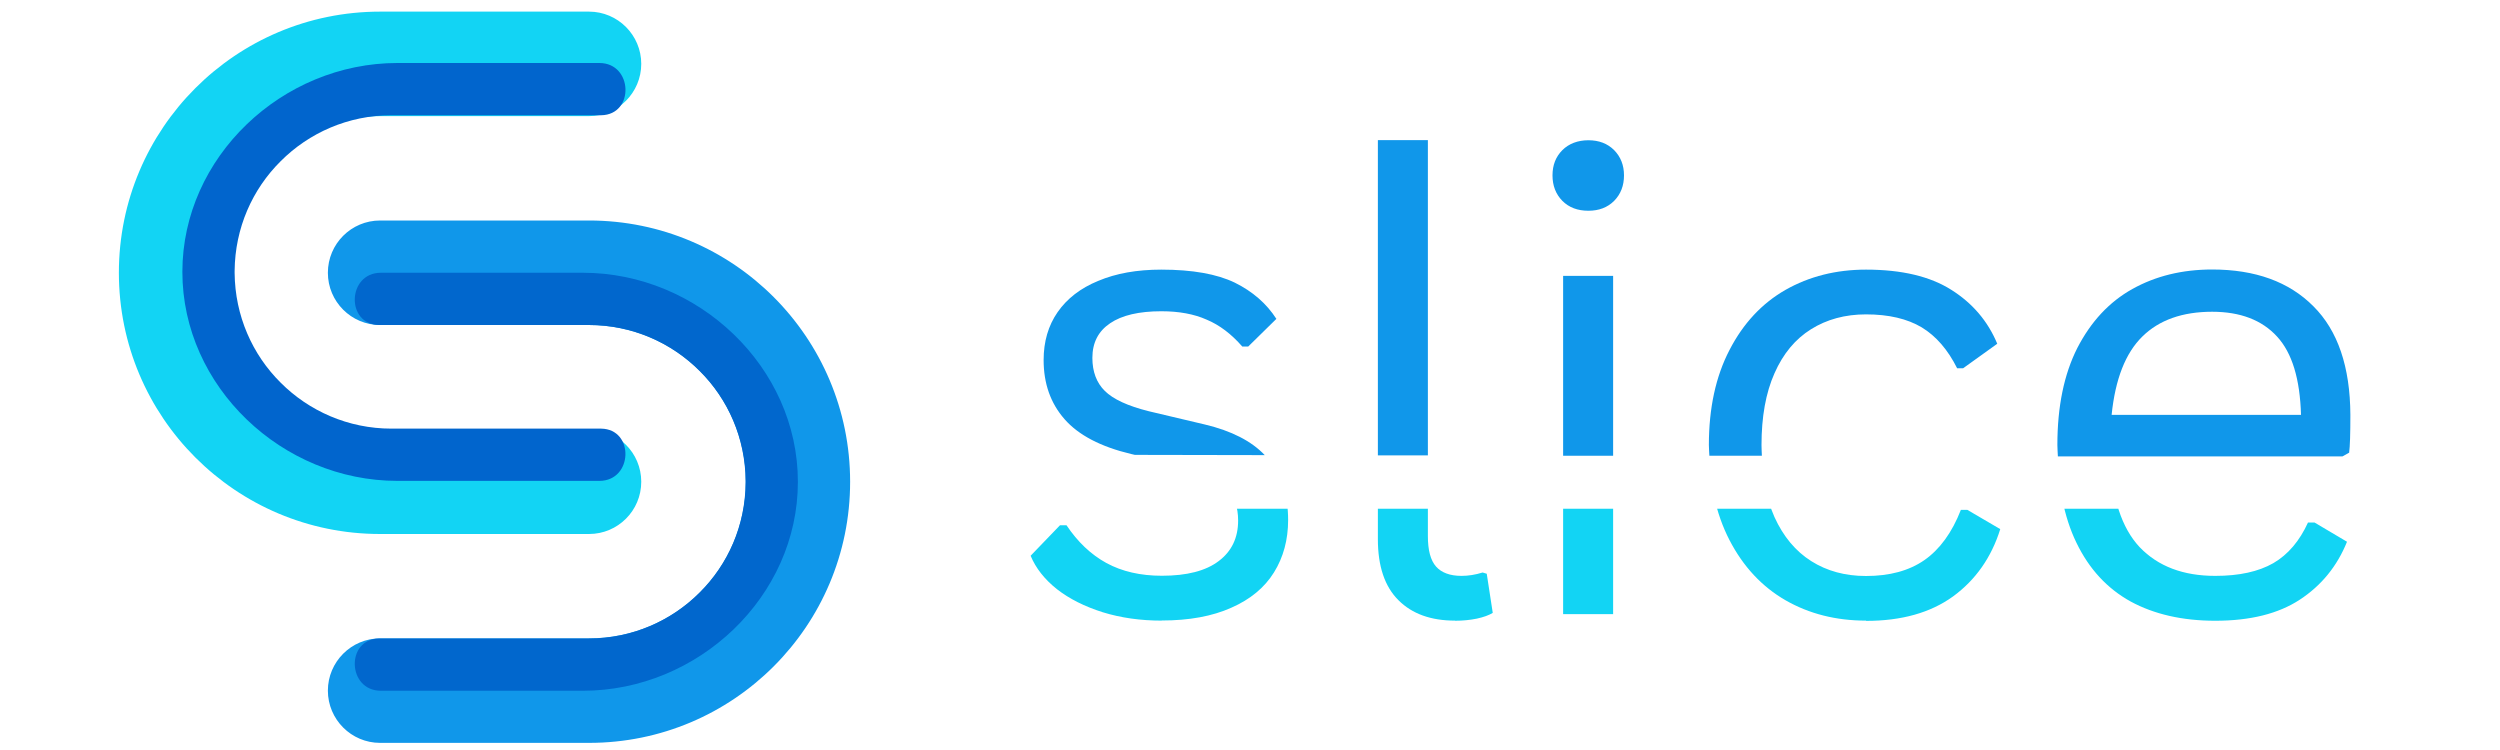
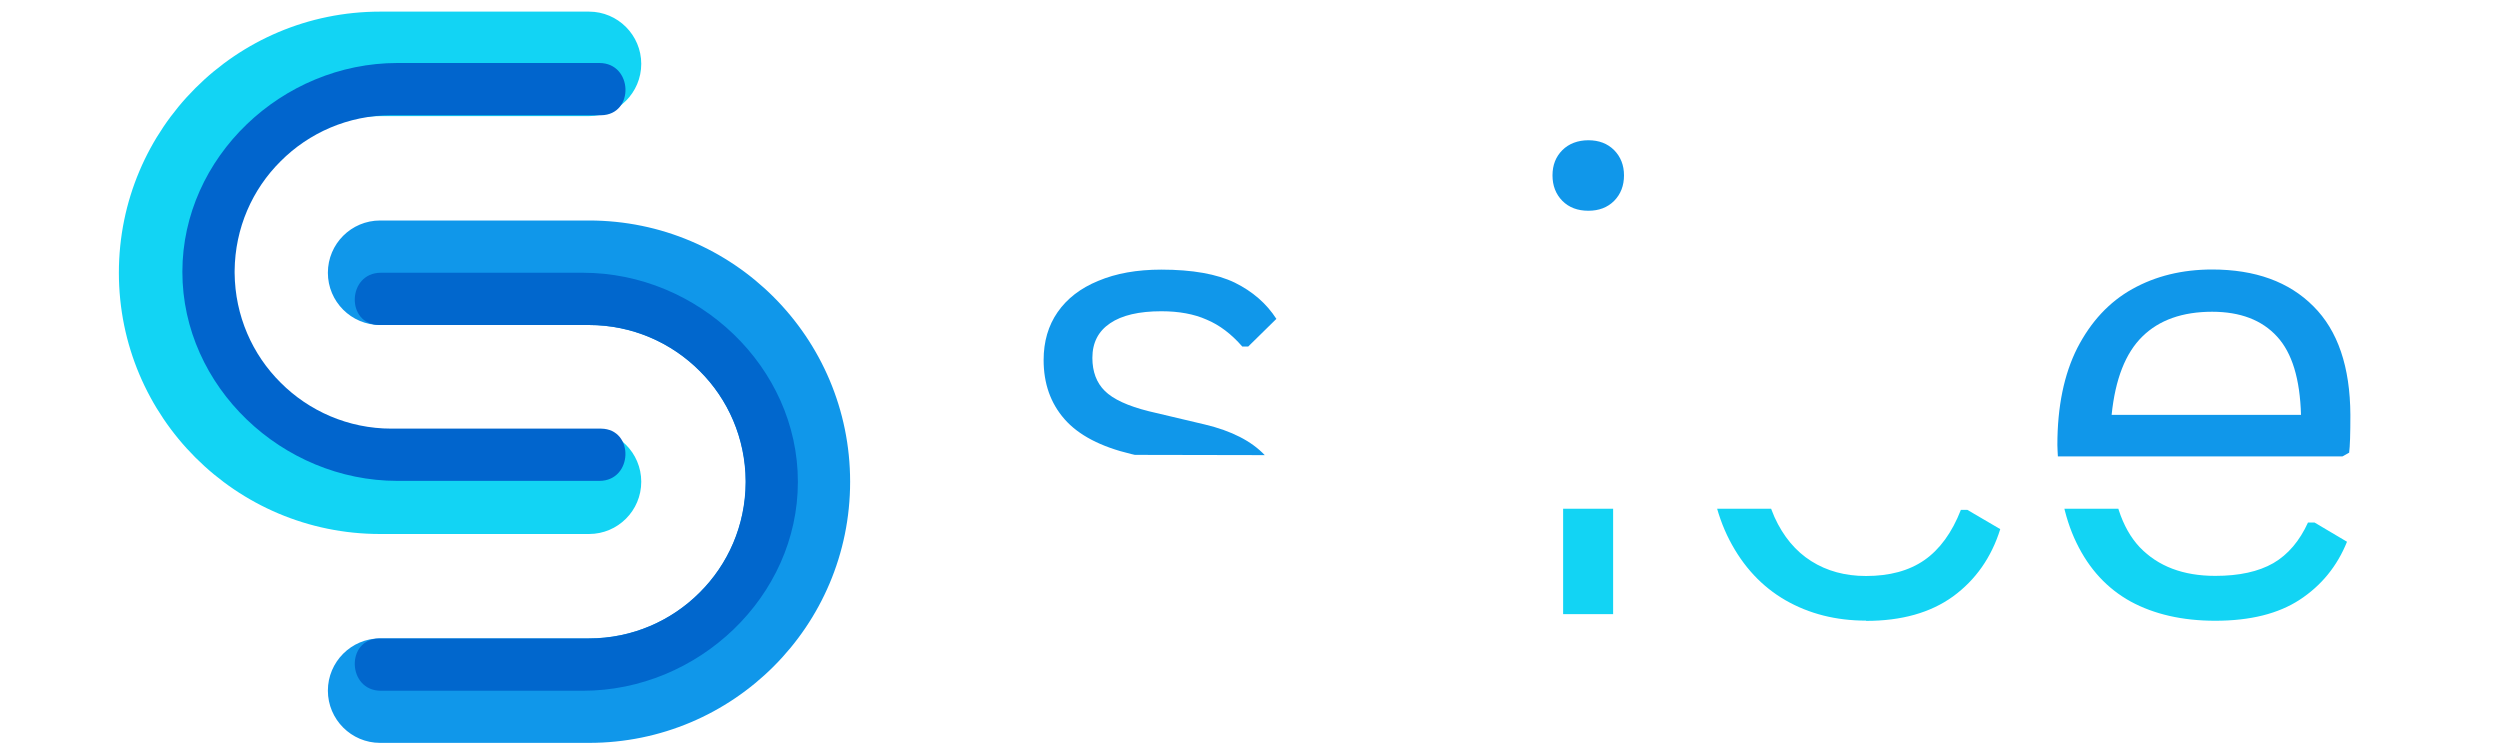
<svg xmlns="http://www.w3.org/2000/svg" viewBox="0 0 200 60">
  <defs>
    <style>
      .cls-1 {
        clip-path: url(#clippath-6);
      }

      .cls-2, .cls-3 {
        fill: #1097ea;
      }

      .cls-4 {
        clip-path: url(#clippath-4);
      }

      .cls-5 {
        fill: none;
      }

      .cls-6 {
        clip-path: url(#clippath-1);
      }

      .cls-7 {
        clip-path: url(#clippath-5);
      }

      .cls-3, .cls-8, .cls-9, .cls-10 {
        fill-rule: evenodd;
      }

      .cls-11, .cls-8 {
        fill: #12d4f4;
      }

      .cls-12 {
        clip-path: url(#clippath-3);
      }

      .cls-9 {
        fill: #0165cd;
      }

      .cls-10 {
        fill: #0167cd;
      }

      .cls-13 {
        clip-path: url(#clippath-2);
      }

      .cls-14 {
        clip-path: url(#clippath);
      }
    </style>
    <clipPath id="clippath">
      <rect class="cls-5" x="9.51" y=".93" width="42.49" height="41.92" />
    </clipPath>
    <clipPath id="clippath-1">
      <rect class="cls-5" x="25.33" y="17.52" width="43.18" height="42.42" />
    </clipPath>
    <clipPath id="clippath-2">
      <rect class="cls-5" x="81.33" y="40.7" width="22.67" height="9.96" />
    </clipPath>
    <clipPath id="clippath-3">
-       <rect class="cls-5" x="109.33" y="40.7" width="10.67" height="9.96" />
-     </clipPath>
+       </clipPath>
    <clipPath id="clippath-4">
      <rect class="cls-5" x="124" y="40.7" width="6.67" height="8.63" />
    </clipPath>
    <clipPath id="clippath-5">
      <rect class="cls-5" x="136" y="40.7" width="25.33" height="9.96" />
    </clipPath>
    <clipPath id="clippath-6">
      <rect class="cls-5" x="164" y="40.7" width="25.33" height="9.96" />
    </clipPath>
  </defs>
  <g id="Logo">
    <g class="cls-14">
      <path class="cls-8" d="M9.51,21.82c0,11.54,9.35,20.9,20.9,20.9h16.71c2.31,0,4.18-1.87,4.18-4.18s-1.87-4.18-4.18-4.18h-16.71c-6.92,0-12.54-5.61-12.54-12.54s5.61-12.53,12.54-12.53h16.71c2.31,0,4.18-1.88,4.18-4.18s-1.87-4.18-4.18-4.18h-16.71C18.86.93,9.51,10.29,9.51,21.82" />
    </g>
    <g class="cls-6">
      <path class="cls-3" d="M68.01,38.54c0-11.54-9.35-20.9-20.89-20.9h-16.71c-2.31,0-4.18,1.87-4.18,4.18s1.87,4.18,4.18,4.18h16.71c6.92,0,12.54,5.61,12.54,12.54s-5.61,12.53-12.54,12.53h-16.71c-2.31,0-4.18,1.88-4.18,4.18s1.87,4.18,4.18,4.18h16.71c11.54,0,20.89-9.35,20.89-20.89" />
    </g>
    <path class="cls-9" d="M14.59,21.75c0,9.19,7.99,16.72,17.2,16.72h16.16c2.69,0,2.82-4.14.14-4.18h-16.78c-3.45,0-6.6-1.41-8.86-3.68-2.26-2.24-3.65-5.35-3.68-8.77v-.17c.03-3.43,1.42-6.53,3.68-8.77,2.26-2.27,5.41-3.68,8.86-3.68h16.78c2.69-.04,2.55-4.18-.14-4.18h-16.16c-9.21,0-17.2,7.52-17.2,16.71" />
    <path class="cls-10" d="M63.83,38.54c0-9.19-7.99-16.72-17.2-16.72h-16.16c-2.69,0-2.83,4.14-.14,4.18h16.78c3.45,0,6.6,1.41,8.86,3.68,2.26,2.24,3.65,5.35,3.68,8.78v.17c-.03,3.43-1.42,6.53-3.68,8.77-2.26,2.27-5.41,3.68-8.86,3.68h-16.78c-2.69.04-2.55,4.18.14,4.18h16.16c9.21,0,17.2-7.52,17.2-16.71" />
  </g>
  <g id="Slice_Dark_Blue" data-name="Slice Dark Blue">
    <path class="cls-2" d="M96.39,33.96l-4.48-1.06c-1.68-.42-2.85-.96-3.52-1.62s-1-1.55-1-2.65c0-1.21.47-2.13,1.42-2.77.94-.64,2.31-.96,4.1-.96,1.4,0,2.61.22,3.62.67,1.03.43,1.98,1.15,2.85,2.15h.48l2.25-2.21c-.79-1.23-1.91-2.2-3.33-2.9-1.43-.69-3.39-1.04-5.88-1.04-1.95,0-3.62.3-5.04.9-1.42.58-2.5,1.42-3.25,2.5-.75,1.08-1.12,2.36-1.12,3.83,0,1.88.55,3.45,1.67,4.73,1.12,1.28,2.9,2.21,5.33,2.79l.3.07,10.39.02c-1.06-1.12-2.65-1.94-4.79-2.45Z" />
-     <rect class="cls-2" x="110.23" y="11.21" width="4" height="25.22" />
    <path class="cls-2" d="M127.07,16.86c.84,0,1.53-.26,2.06-.79.53-.54.79-1.22.79-2.04s-.27-1.49-.79-2.02c-.53-.53-1.22-.79-2.06-.79s-1.56.27-2.08.79c-.53.53-.79,1.2-.79,2.02s.26,1.5.79,2.04c.53.53,1.22.79,2.08.79Z" />
-     <rect class="cls-2" x="125.05" y="22.07" width="4" height="14.39" />
-     <path class="cls-2" d="M140.92,35.61c0-2.26.34-4.18,1.04-5.75.69-1.57,1.67-2.74,2.92-3.52,1.26-.79,2.73-1.19,4.4-1.19,1.82,0,3.3.35,4.46,1.04,1.15.7,2.09,1.79,2.83,3.27h.48l2.73-1.96c-.75-1.8-1.97-3.24-3.67-4.31-1.7-1.08-3.97-1.62-6.83-1.62-2.39,0-4.54.54-6.44,1.62-1.89,1.08-3.39,2.69-4.48,4.81-1.1,2.11-1.65,4.65-1.65,7.6,0,.3.03.57.04.86h4.2c-.01-.28-.03-.56-.03-.86Z" />
    <path class="cls-2" d="M187.93,36.23c.07-.53.1-1.54.1-3.04-.02-3.84-1-6.74-2.96-8.69-1.95-1.96-4.65-2.94-8.1-2.94-2.39,0-4.52.52-6.38,1.56-1.85,1.03-3.31,2.6-4.4,4.71-1.07,2.11-1.6,4.7-1.6,7.77,0,.32.03.6.04.91h4.19s18.58,0,18.58,0l.52-.29ZM168.93,33.19c.29-2.86,1.11-4.95,2.46-6.27,1.34-1.32,3.21-1.98,5.58-1.98,2.25,0,3.98.66,5.19,1.98,1.21,1.31,1.84,3.4,1.92,6.27h-15.15Z" />
  </g>
  <g id="Slice_Light_Blue" data-name="Slice Light Blue">
    <g class="cls-13">
-       <path class="cls-11" d="M92.95,49.65c-1.7,0-3.27-.22-4.73-.67-1.45-.46-2.67-1.07-3.67-1.85-.99-.79-1.69-1.68-2.1-2.67l2.35-2.44h.52c.89,1.33,1.95,2.34,3.19,3.02,1.25.68,2.73,1.02,4.44,1.02,2,0,3.51-.39,4.54-1.17,1.04-.78,1.56-1.86,1.56-3.25,0-1.07-.31-1.95-.94-2.65-.63-.69-1.65-1.21-3.06-1.54l-4.56-1.15c-2.43-.58-4.21-1.51-5.33-2.79-1.11-1.28-1.67-2.85-1.67-4.73,0-1.47.38-2.75,1.13-3.83s1.83-1.92,3.25-2.5c1.42-.59,3.09-.9,5.04-.9,2.48,0,4.44.35,5.88,1.04,1.43.7,2.54,1.66,3.33,2.9l-2.25,2.21h-.48c-.88-1-1.83-1.71-2.85-2.15-1.02-.44-2.22-.67-3.63-.67-1.79,0-3.16.32-4.1.96-.95.64-1.42,1.56-1.42,2.77,0,1.1.33,1.98,1,2.65s1.84,1.21,3.52,1.63l4.48,1.06c2.34.56,4.04,1.48,5.08,2.77,1.05,1.29,1.58,2.92,1.58,4.88,0,1.58-.38,2.98-1.13,4.19s-1.89,2.16-3.42,2.83c-1.52.68-3.37,1.02-5.56,1.02Z" />
-     </g>
+       </g>
    <g class="cls-12">
      <path class="cls-11" d="M116.4,49.65c-1.92,0-3.43-.54-4.52-1.63-1.1-1.09-1.65-2.72-1.65-4.88V11.21h4v31.67c0,1.13.21,1.94.65,2.44.44.5,1.13.75,2.04.75.55,0,1.11-.09,1.69-.27l.33.1.48,3.13c-.31.19-.73.34-1.27.46-.54.11-1.13.17-1.75.17Z" />
    </g>
    <g class="cls-4">
      <path class="cls-11" d="M127.07,16.86c-.86,0-1.56-.26-2.08-.79-.53-.54-.79-1.22-.79-2.04s.26-1.49.79-2.02,1.22-.79,2.08-.79,1.53.27,2.06.79c.53.53.79,1.2.79,2.02s-.27,1.5-.79,2.04c-.53.53-1.22.79-2.06.79ZM125.05,49.13v-27.06h4v27.06h-4Z" />
    </g>
    <g class="cls-7">
      <path class="cls-11" d="M149.28,49.65c-2.39,0-4.54-.54-6.44-1.63-1.89-1.09-3.39-2.7-4.48-4.81-1.1-2.13-1.65-4.66-1.65-7.6s.55-5.49,1.65-7.6c1.09-2.13,2.59-3.73,4.48-4.81,1.9-1.08,4.05-1.63,6.44-1.63,2.86,0,5.14.54,6.83,1.63,1.69,1.07,2.92,2.51,3.67,4.31l-2.73,1.96h-.48c-.74-1.48-1.68-2.57-2.83-3.27-1.16-.69-2.64-1.04-4.46-1.04-1.67,0-3.14.4-4.4,1.19-1.25.78-2.22,1.95-2.92,3.52-.7,1.57-1.04,3.49-1.04,5.75s.34,4.18,1.04,5.75c.71,1.56,1.69,2.73,2.94,3.52s2.71,1.19,4.38,1.19c1.89,0,3.44-.42,4.67-1.27,1.23-.86,2.21-2.2,2.92-4.02h.52l2.63,1.54c-.71,2.27-1.97,4.06-3.77,5.38-1.81,1.31-4.13,1.96-6.96,1.96Z" />
    </g>
    <g class="cls-1">
      <path class="cls-11" d="M187.41,36.53h-18.58c.11,3.29.9,5.71,2.35,7.25,1.47,1.53,3.48,2.29,6.04,2.29,1.92,0,3.46-.34,4.65-1.02,1.18-.69,2.1-1.78,2.77-3.25h.52l2.6,1.54c-.79,1.96-2.05,3.5-3.77,4.63-1.72,1.13-3.98,1.69-6.77,1.69-2.63,0-4.89-.52-6.77-1.54-1.88-1.04-3.32-2.6-4.33-4.69-1.02-2.09-1.52-4.7-1.52-7.81s.53-5.66,1.6-7.77c1.08-2.11,2.55-3.68,4.4-4.71,1.86-1.04,3.98-1.56,6.38-1.56,3.46,0,6.16.98,8.1,2.94,1.96,1.95,2.94,4.84,2.96,8.69,0,1.5-.04,2.52-.1,3.04l-.52.29ZM184.08,33.19c-.07-2.88-.71-4.96-1.92-6.27-1.21-1.32-2.94-1.98-5.19-1.98-2.38,0-4.24.66-5.58,1.98-1.35,1.32-2.17,3.41-2.46,6.27h15.15Z" />
    </g>
  </g>
</svg>